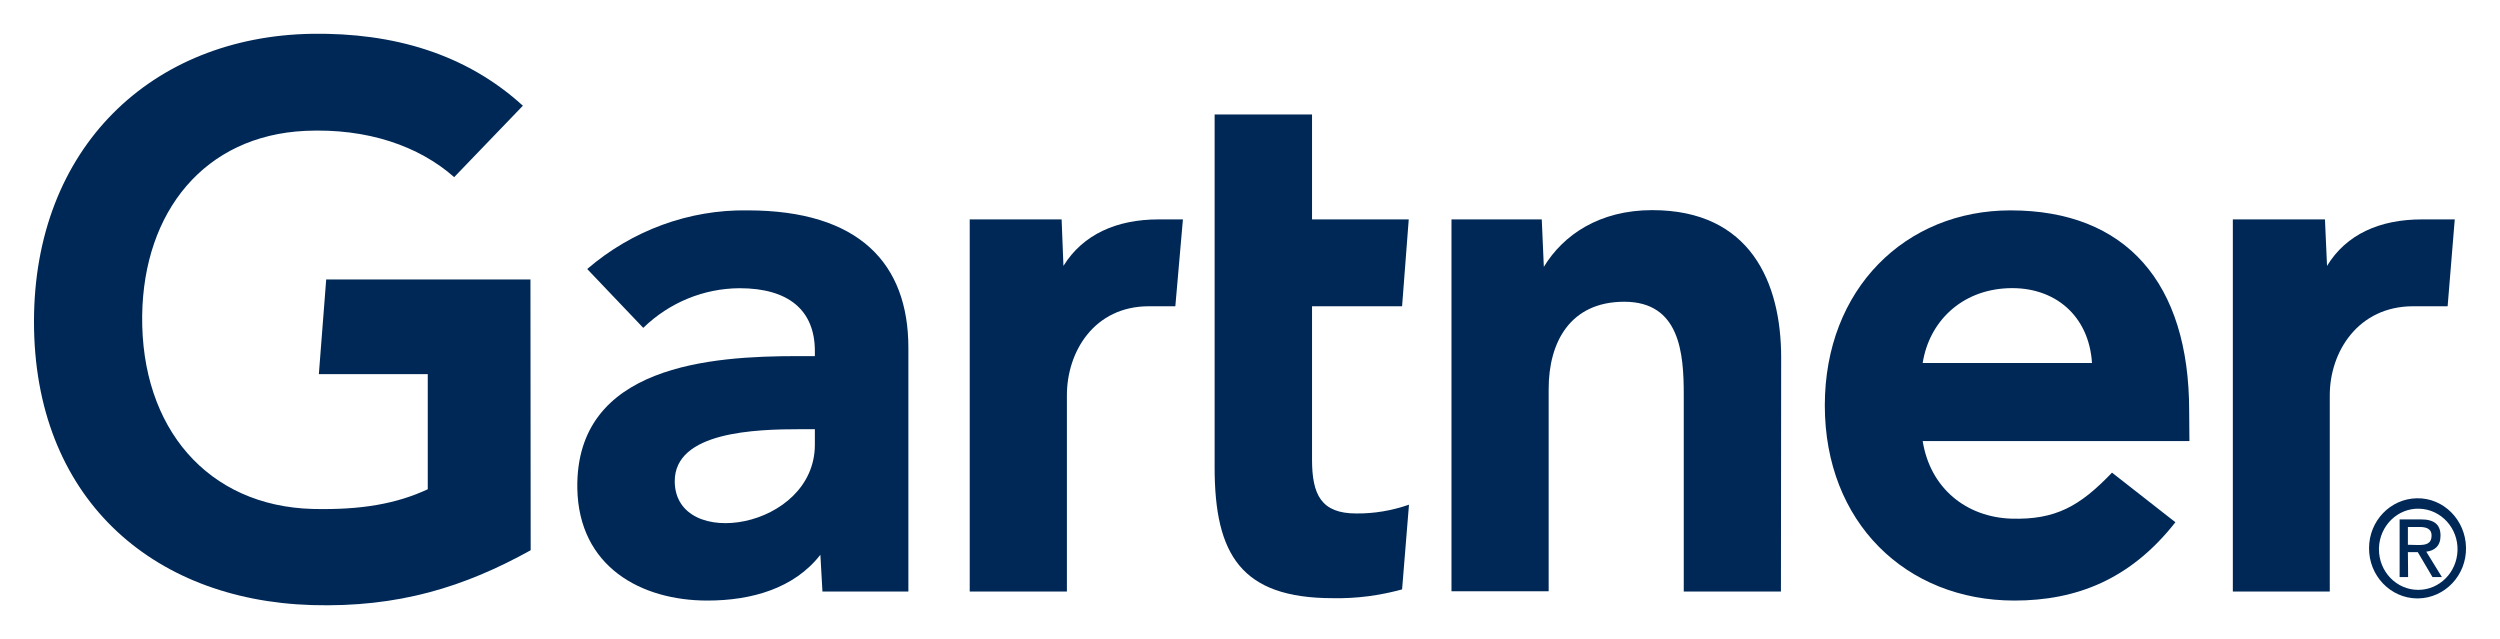
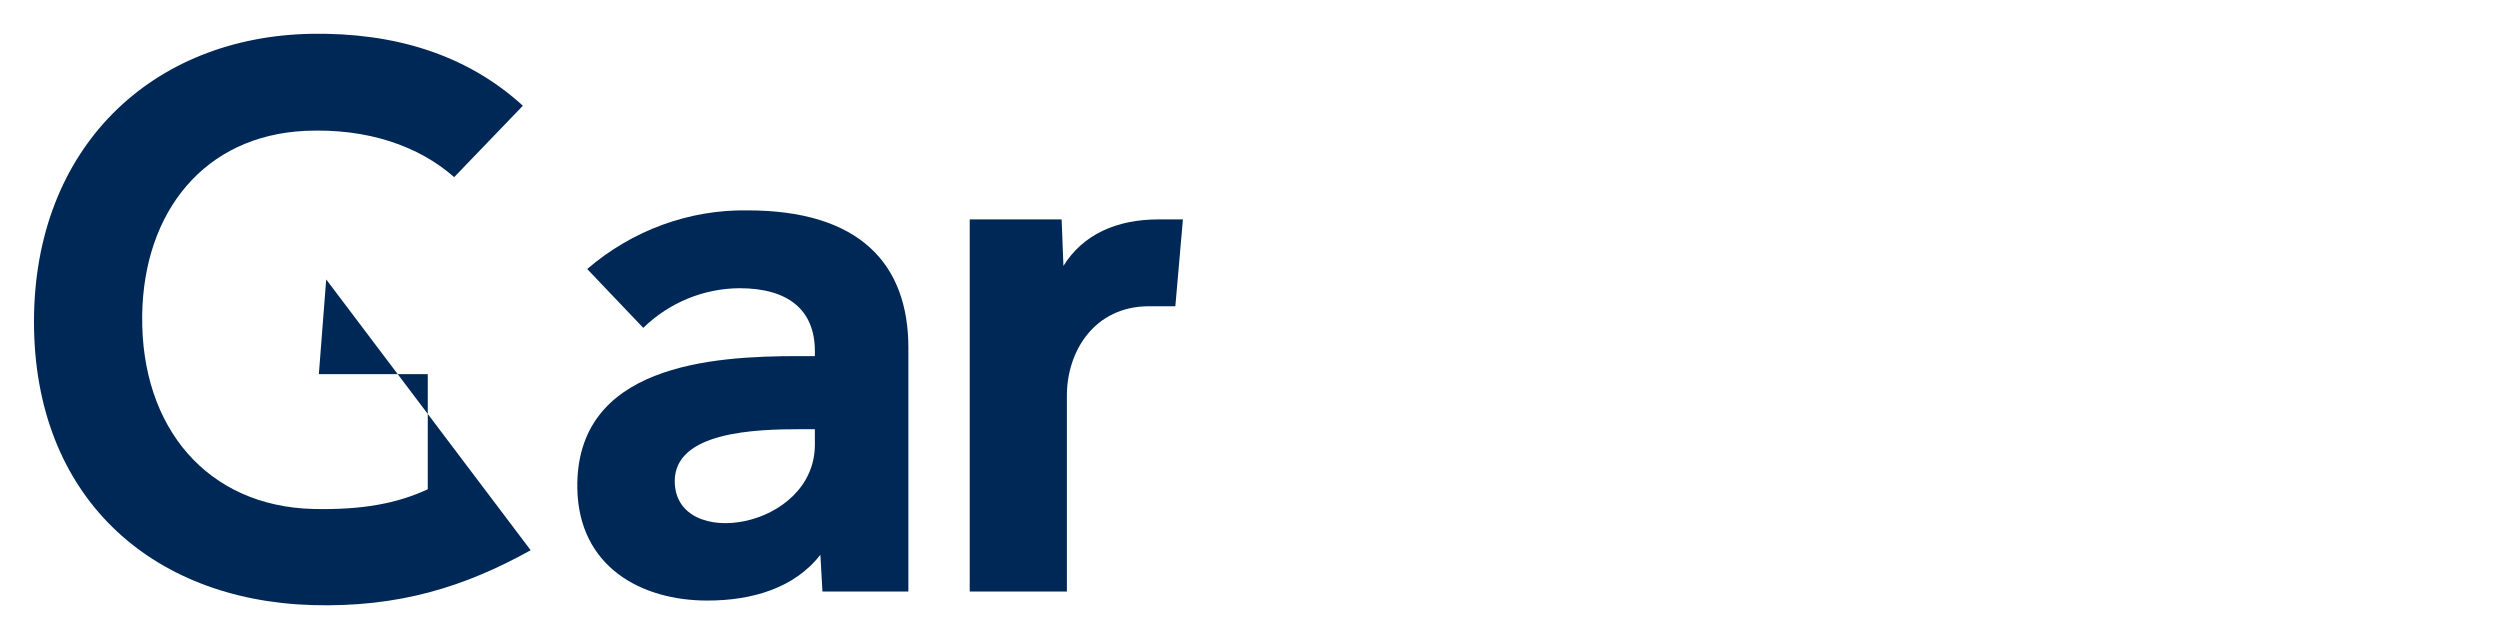
<svg xmlns="http://www.w3.org/2000/svg" width="133" height="34" viewBox="0 0 133 34" fill="none">
-   <path d="M130.593 11.672L130.214 16.293H128.381C125.46 16.293 123.944 18.705 123.944 21.028V31.47H118.787V11.672H123.688L123.798 14.146C124.824 12.455 126.621 11.672 128.846 11.672H130.593Z" fill="#002856" />
-   <path d="M94.746 31.47H89.576V21.003C89.576 18.806 89.38 16.053 86.41 16.053C83.538 16.053 82.389 18.2 82.389 20.687V31.457H77.219V11.672H82.022L82.132 14.197C83.159 12.505 85.078 11.179 87.901 11.179C93.12 11.179 94.758 15.03 94.758 19.02L94.746 31.47Z" fill="#002856" />
-   <path d="M74.958 26.849L74.591 31.356C73.393 31.684 72.159 31.849 70.912 31.823C66.035 31.823 64.618 29.513 64.618 24.866V6.091H69.8V11.672H74.945L74.591 16.293H69.8V24.45C69.8 26.318 70.289 27.316 72.147 27.316C73.1 27.328 74.053 27.164 74.958 26.849Z" fill="#002856" />
  <path d="M62.931 11.672L62.528 16.293H61.122C58.213 16.293 56.759 18.705 56.759 21.028V31.47H51.589V11.672H56.478L56.575 14.146C57.614 12.467 59.411 11.672 61.636 11.672H62.931Z" fill="#002856" />
-   <path d="M28.232 29.273C24.724 31.217 21.217 32.328 16.584 32.19C8.004 31.924 1.808 26.407 1.808 17.114C1.808 7.859 8.066 1.937 16.597 1.798C20.923 1.735 24.786 2.859 27.817 5.624L24.162 9.424C22.292 7.77 19.542 6.811 16.242 6.962C10.877 7.215 7.638 11.255 7.564 16.785C7.491 22.783 11.06 26.924 16.633 27.076C19.261 27.139 21.131 26.785 22.757 26.028V19.904H16.963L17.354 14.866H28.22L28.232 29.273Z" fill="#002856" />
-   <path d="M116.477 23.465H102.287C102.69 25.99 104.621 27.518 107.017 27.593C109.351 27.657 110.647 26.937 112.358 25.144L115.731 27.783C113.336 30.838 110.451 31.95 107.163 31.95C101.394 31.95 97.08 27.783 97.08 21.571C97.08 15.359 101.382 11.192 106.956 11.192C113.103 11.192 116.464 15.043 116.464 21.861L116.477 23.465ZM111.294 19.311C111.136 16.811 109.327 15.232 106.821 15.333C104.328 15.434 102.629 17.126 102.287 19.311H111.294Z" fill="#002856" />
+   <path d="M28.232 29.273C24.724 31.217 21.217 32.328 16.584 32.19C8.004 31.924 1.808 26.407 1.808 17.114C1.808 7.859 8.066 1.937 16.597 1.798C20.923 1.735 24.786 2.859 27.817 5.624L24.162 9.424C22.292 7.77 19.542 6.811 16.242 6.962C10.877 7.215 7.638 11.255 7.564 16.785C7.491 22.783 11.06 26.924 16.633 27.076C19.261 27.139 21.131 26.785 22.757 26.028V19.904H16.963L17.354 14.866L28.232 29.273Z" fill="#002856" />
  <path d="M48.326 18.503V31.47H43.754L43.644 29.513C42.251 31.306 39.978 31.95 37.631 31.95C34.111 31.95 30.787 30.157 30.713 25.977C30.616 19.412 37.876 18.945 42.434 18.945H43.351V18.679C43.351 16.508 41.958 15.333 39.342 15.333C37.436 15.346 35.614 16.091 34.221 17.442L31.239 14.311C33.634 12.253 36.666 11.142 39.77 11.192C45.71 11.192 48.326 14.02 48.326 18.503ZM43.351 22.833H42.63C40.186 22.833 35.883 22.96 35.896 25.611C35.92 29.349 43.351 28.149 43.351 23.654V22.833Z" fill="#002856" />
-   <path d="M126.56 29.159C126.597 27.96 127.562 27.025 128.711 27.063C129.872 27.101 130.777 28.099 130.74 29.285C130.703 30.46 129.774 31.381 128.65 31.381C127.489 31.381 126.56 30.409 126.56 29.222C126.56 29.21 126.56 29.184 126.56 29.159ZM128.65 31.836C130.068 31.811 131.217 30.611 131.192 29.134C131.168 27.669 130.007 26.482 128.577 26.508C127.171 26.533 126.034 27.707 126.034 29.159C126.022 30.624 127.171 31.823 128.589 31.836C128.613 31.836 128.638 31.836 128.65 31.836ZM128.1 29.374H128.626L129.408 30.7H129.909L129.078 29.349C129.518 29.298 129.836 29.046 129.836 28.503C129.836 27.896 129.493 27.631 128.784 27.631H127.66V30.7H128.112L128.1 29.374ZM128.1 28.982V28.035H128.711C129.029 28.035 129.359 28.099 129.359 28.49C129.359 28.957 129.017 28.995 128.638 28.995L128.1 28.982Z" fill="#002856" />
</svg>